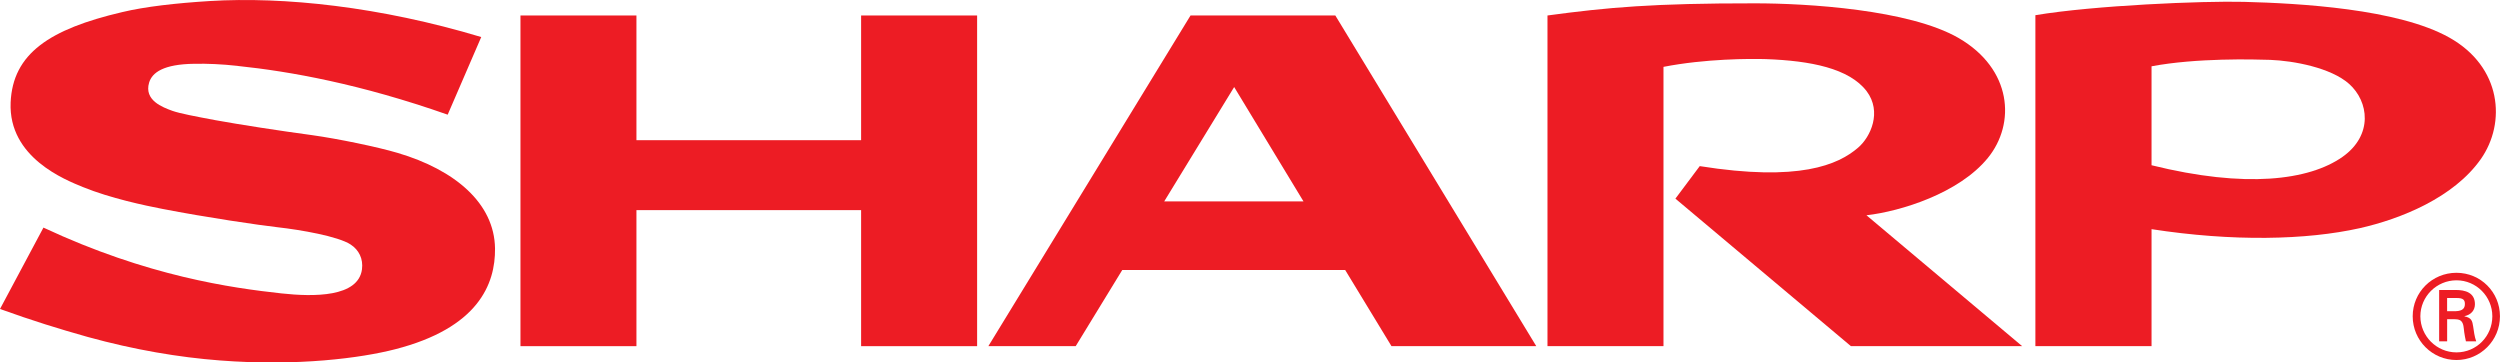
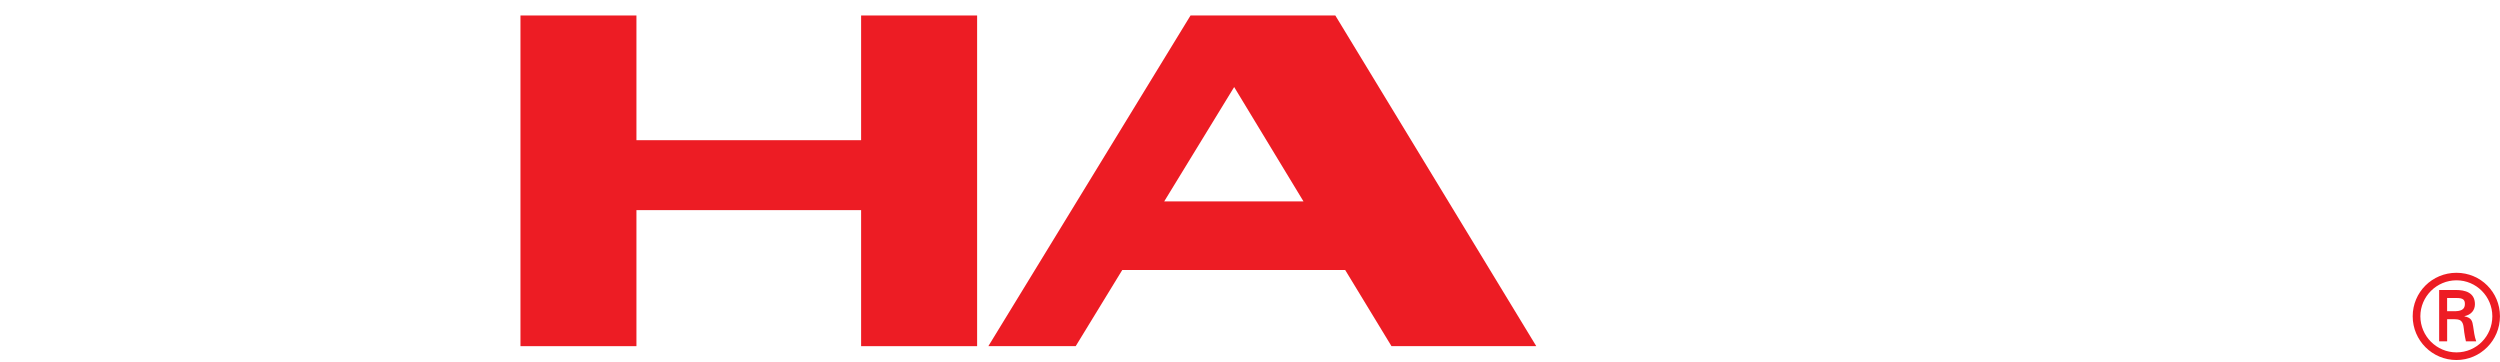
<svg xmlns="http://www.w3.org/2000/svg" id="Layer_1" data-name="Layer 1" viewBox="0 0 674.97 97.87">
  <defs>
    <style> .cls-1 { fill: #ed1c24; } </style>
  </defs>
-   <path class="cls-1" d="M449.12,93.46h-31.32V4.18c16.32-2.2,28.51-3.3,56.05-3.28,13.96,0,41.62,1.66,54.96,9.37,14.4,8.34,15.49,23.06,7.87,32.39-7.74,9.5-23.47,14.4-32.76,15.46l42.04,35.34h-46.23l-47.39-39.83,6.57-8.78c26.79,4.26,37.35-.31,42.76-4.99,3.39-2.9,6.48-9.67,2.31-15.23-4.7-6.18-15.15-8.24-27.19-8.67-4.27-.13-16.38-.12-27.67,2.09v75.4" />
-   <path class="cls-1" d="M580.88,44.61c25.4,6.3,42.52,4.09,51.55-2.24,8.35-5.89,7.13-14.98,1.79-19.73-4.9-4.35-14.92-6.24-21.34-6.48-4.39-.14-19.85-.55-31.99,1.74v26.71M580.88,93.46h-31.35V4.1c15.88-2.66,45.22-3.88,56.33-3.6,14.93.39,41.52,1.86,55.39,9.62,14.19,7.93,15.43,23.02,8.54,32.83-7.31,10.39-21.55,16.14-32.67,18.65-14.48,3.23-34.33,3.65-56.23.27v31.59" />
  <polyline class="cls-1" points="140.52 4.18 140.52 93.46 171.83 93.46 171.83 56.73 232.49 56.73 232.49 93.46 263.81 93.46 263.81 4.18 232.49 4.18 232.49 37.85 171.83 37.85 171.83 4.18 140.52 4.18" />
-   <path class="cls-1" d="M64.15,17.8c14.17,1.48,33.09,4.86,56.72,13.16l9.06-20.96C102.57,1.77,76.6-.94,56.65.28c-9.19.57-17.46,1.51-23.66,2.99C13.36,7.87,3.45,14.47,2.87,27.67c-.62,14.89,14.77,20.89,19.56,22.85,7.33,2.99,16.73,4.98,21.41,5.88,11.75,2.29,26.33,4.42,31.06,4.95,6.2.69,16.4,2.45,19.77,4.67,2.24,1.46,3.43,3.86,3.06,6.7-1.01,7.55-13.04,7.44-21.7,6.5-13.43-1.47-36.18-4.61-64.3-17.77L0,83.42c8.82,3.18,15.85,5.35,23.67,7.55,12.59,3.47,24.64,5.51,35.74,6.35,21,1.63,38.16-.68,47.21-3.01,22.5-5.75,27.14-17.61,27.03-27.23-.16-12.22-10.85-21.23-26.27-25.79-5.48-1.63-16.27-3.85-23.1-4.8-8.42-1.13-19.59-2.85-26.21-4.06-5.39-1.01-9.57-1.81-11.51-2.5-2.71-.98-7.72-2.86-6.3-7.63.81-2.7,3.83-4.98,12.24-5.08,3.55-.06,7.29.09,11.67.57" />
  <path class="cls-1" d="M266.84,93.46L321.43,4.18h39.09l54.25,89.27h-39.09l-12.5-20.56h-60.18l-12.57,20.56h-23.59M333.21,23.5l-18.89,30.88h37.61l-18.72-30.88" />
  <path class="cls-1" d="M663,84.02c2.02-.07,2.49-.9,2.49-1.97s-.46-1.59-2.18-1.59h-2.62v3.56h2.3M660.7,86.18v5.98h-2.16v-13.87h4.48c2.54,0,5.18.69,5.18,3.84,0,1.6-.98,2.84-2.83,3.23v.05c1.92.38,2.13,1.25,2.35,2.72.2,1.32.36,2.77.83,4.03h-2.78c-.15-.8-.38-1.67-.46-2.48-.15-1.19-.15-2.29-.79-2.96-.52-.54-1.25-.5-1.99-.54h-1.83M672.9,85.39c0-5.33-4.32-9.71-9.68-9.71s-9.75,4.37-9.75,9.71,4.36,9.75,9.75,9.75,9.68-4.36,9.68-9.75M651.4,85.39c0-6.5,5.25-11.74,11.81-11.74s11.75,5.24,11.75,11.74-5.24,11.81-11.75,11.81-11.81-5.26-11.81-11.81" />
</svg>